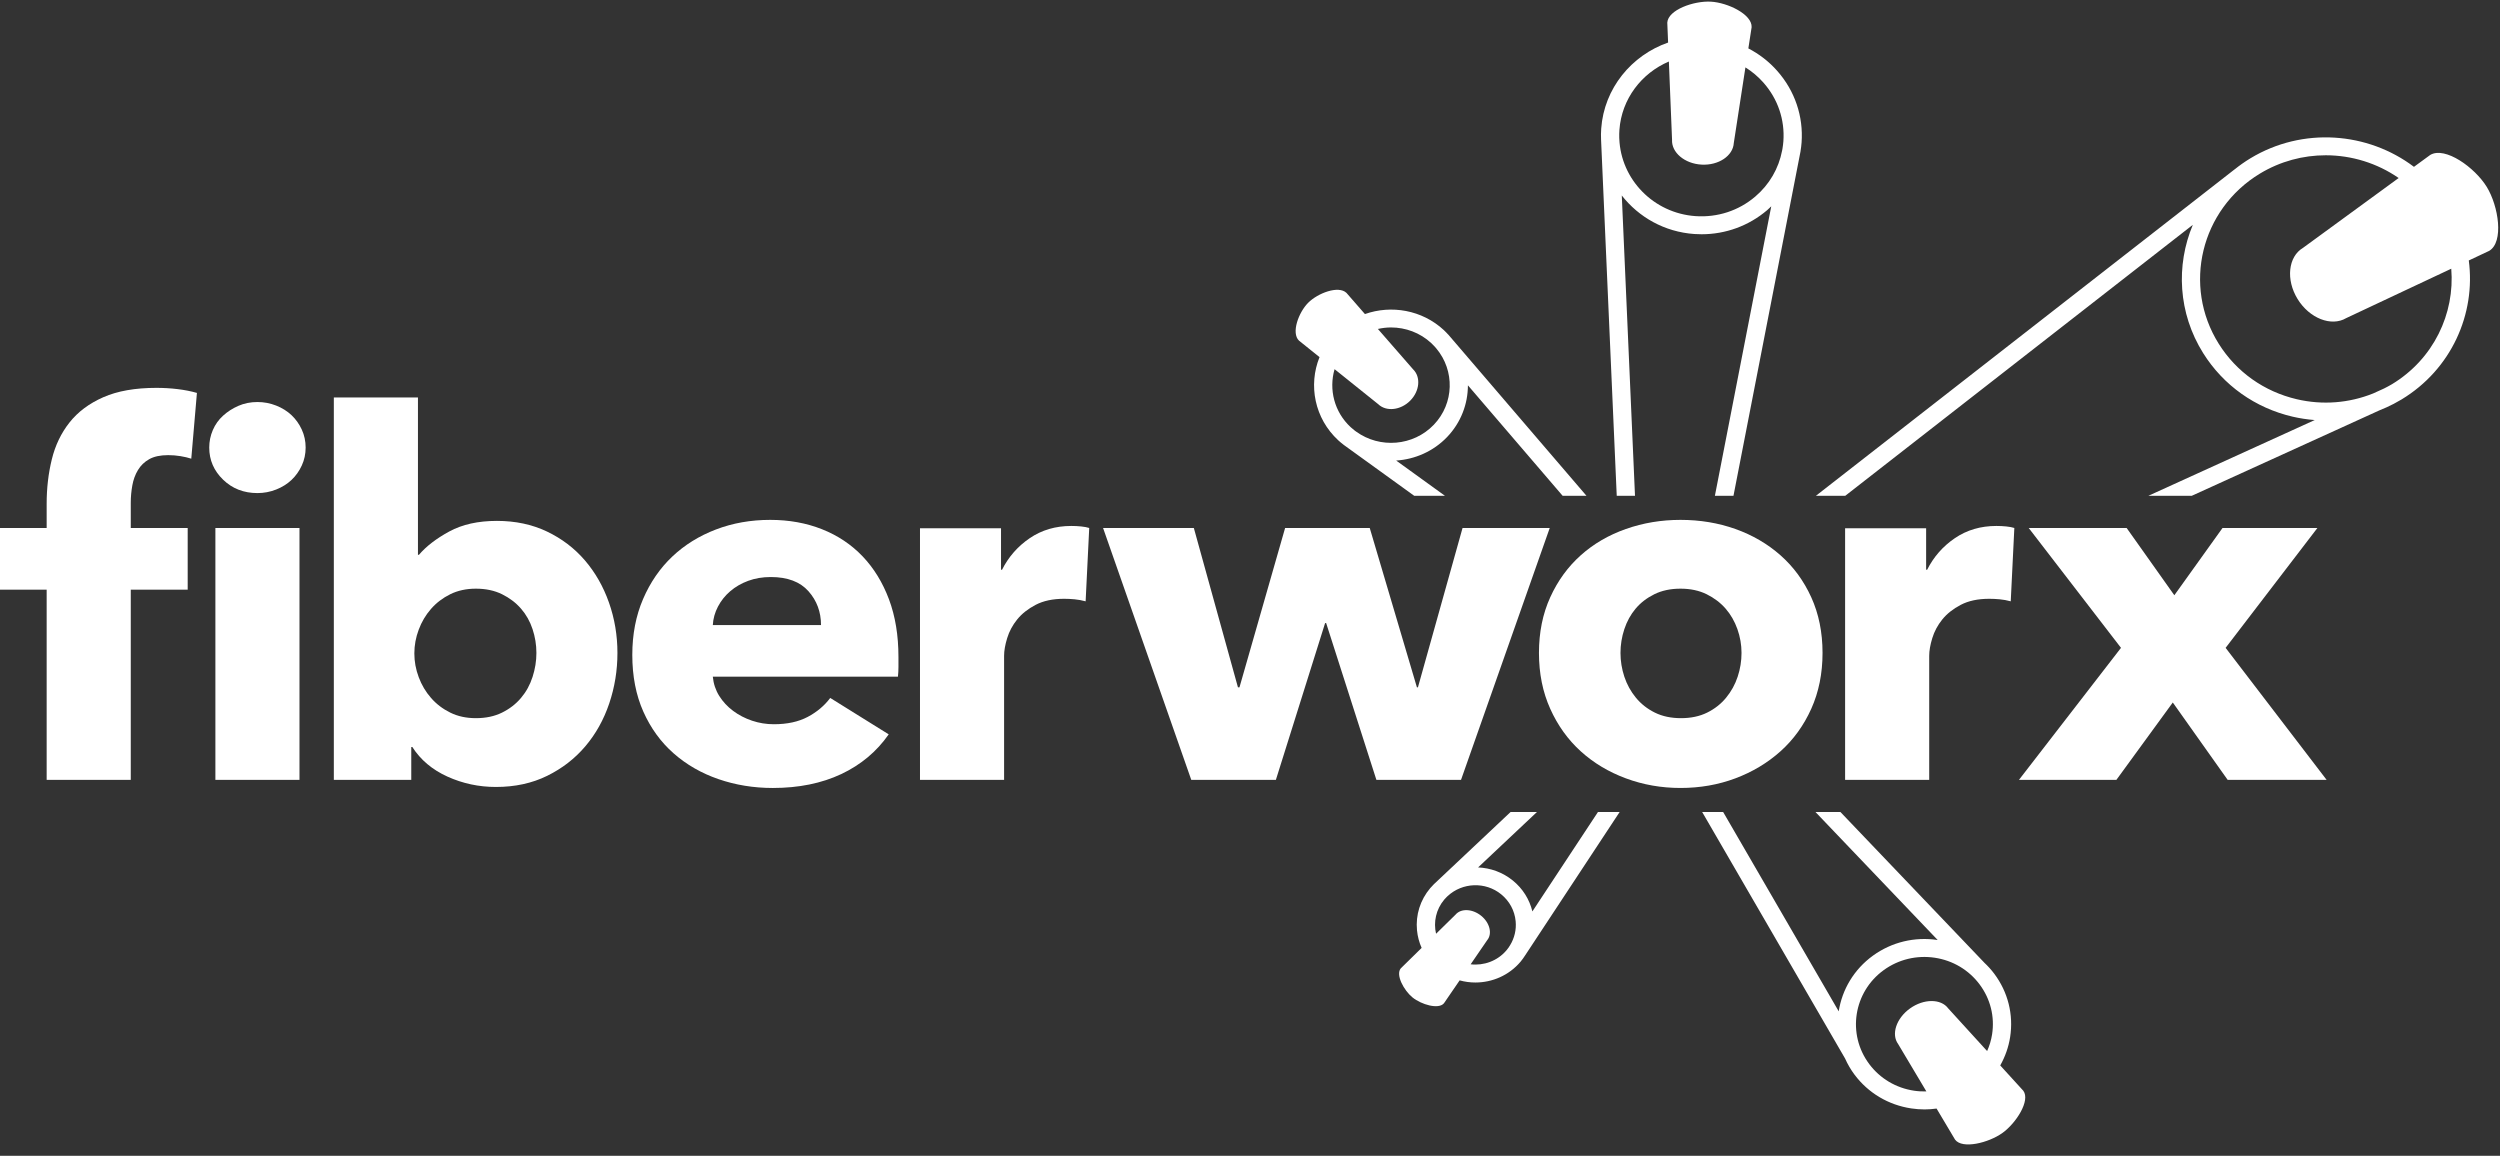
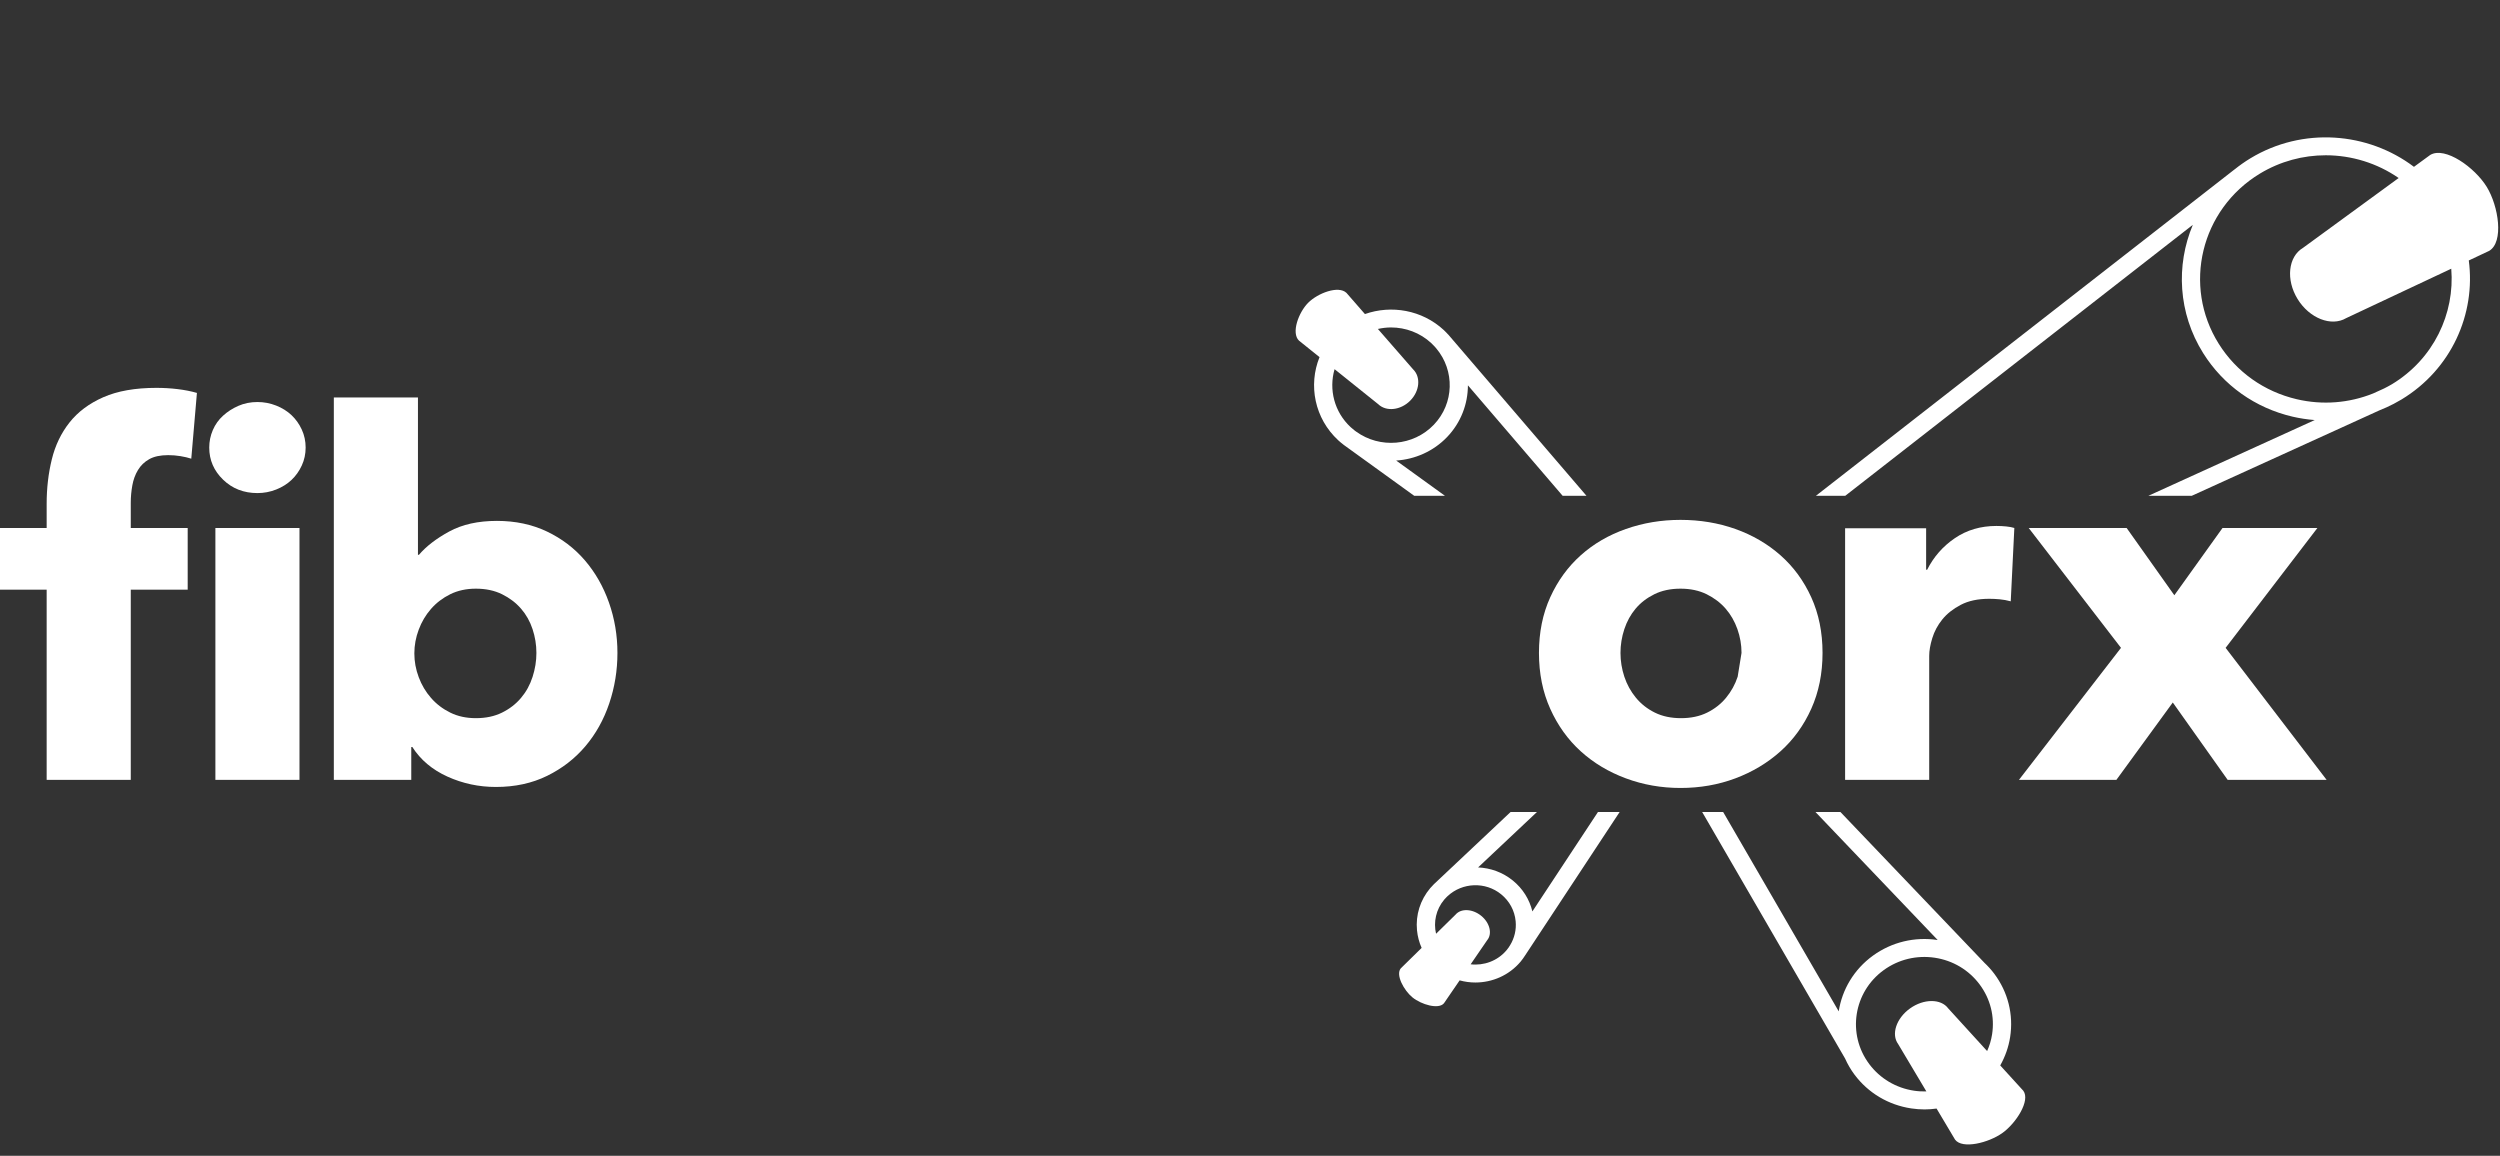
<svg xmlns="http://www.w3.org/2000/svg" width="199px" height="92px" viewBox="0 0 199 92" version="1.1">
  <rect x="0" y="0" width="199" height="92" fill="#333333" stroke="none" />
  <title>Logo</title>
  <desc>Created with Sketch.</desc>
  <g id="Landing" stroke="none" stroke-width="1" fill="none" fill-rule="evenodd">
    <g id="FIWO-0001-Uebergangsseite-Desktop-002" transform="translate(-70, -70)" fill="#FFFFFF">
      <g id="Logo" transform="translate(70, 70)">
        <g id="Group-12" transform="translate(102.68, 0)">
-           <path d="M26.225,10.339 C26.403,7.866 27.993,5.821 30.162,4.897 L30.415,11.118 C30.358,12.137 31.417,13.031 32.768,13.104 C34.12,13.177 35.273,12.403 35.33,11.384 L36.256,5.364 C36.786,5.695 37.27,6.102 37.692,6.58 C38.838,7.877 39.401,9.534 39.277,11.247 C39.262,11.445 39.237,11.641 39.205,11.834 L39.174,11.995 C38.903,13.41 38.164,14.688 37.039,15.647 C35.719,16.772 34.036,17.321 32.289,17.204 C28.933,16.971 26.343,14.276 26.216,11.046 L26.212,10.965 C26.207,10.758 26.21,10.549 26.225,10.339 L26.225,10.339 Z M27.466,39.467 L26.414,15.561 C27.76,17.284 29.814,18.462 32.187,18.627 C32.38,18.64 32.572,18.647 32.763,18.647 C34.686,18.647 36.524,17.975 37.991,16.725 C38.104,16.628 38.206,16.524 38.312,16.423 L33.825,39.467 L35.304,39.467 L40.601,12.258 C40.613,12.194 40.627,12.131 40.638,12.067 L40.645,12.03 L40.643,12.029 C40.679,11.804 40.709,11.577 40.726,11.347 C40.877,9.255 40.189,7.23 38.789,5.645 C38.132,4.9 37.35,4.301 36.489,3.853 L36.749,2.167 C36.806,1.148 34.848,0.205 33.496,0.132 C32.145,0.059 30.093,0.784 30.036,1.804 L30.101,3.387 C27.194,4.399 25.007,7.026 24.776,10.238 C24.755,10.527 24.753,10.813 24.764,11.096 L26.012,39.467 L27.466,39.467 Z" id="Fill-1" />
          <path d="M87.719,30.584 C87.515,30.707 87.303,30.814 87.092,30.923 L86.219,31.32 C84.303,32.087 82.2,32.26 80.147,31.779 C77.543,31.171 75.335,29.604 73.932,27.364 C71.034,22.743 72.504,16.667 77.208,13.82 C78.843,12.831 80.655,12.36 82.448,12.36 C84.513,12.36 86.549,12.989 88.252,14.17 L80.64,19.729 C79.457,20.431 79.262,22.263 80.207,23.801 C81.152,25.339 82.892,26.024 84.076,25.323 L92.44,21.389 C92.736,24.965 91.036,28.577 87.719,30.584 M95.265,14.876 C94.32,13.337 91.951,11.63 90.768,12.332 L89.471,13.28 C85.801,10.505 80.616,10.082 76.446,12.605 C76,12.876 75.581,13.174 75.185,13.492 L75.183,13.49 L41.864,39.467 L44.2,39.467 L71.869,17.896 C70.515,21.123 70.693,24.92 72.695,28.113 C74.302,30.676 76.829,32.471 79.811,33.167 C80.396,33.303 80.984,33.39 81.572,33.436 L68.327,39.467 L71.781,39.467 L86.732,32.66 C87.114,32.508 87.491,32.34 87.858,32.147 L87.873,32.14 L87.872,32.139 C88.077,32.031 88.281,31.919 88.481,31.798 C92.445,29.4 94.4,24.999 93.836,20.733 L95.459,19.969 C96.643,19.268 96.21,16.414 95.265,14.876" id="Fill-3" />
          <path d="M3.552,29.387 L7.027,32.174 C7.664,32.786 8.81,32.661 9.571,31.895 C10.332,31.13 10.433,30.003 9.795,29.39 L7,26.185 C7.344,26.108 7.694,26.065 8.046,26.065 C9.195,26.065 10.347,26.478 11.249,27.311 C11.351,27.404 11.444,27.502 11.535,27.603 L11.655,27.742 C13.127,29.5 13.081,32.106 11.454,33.808 C9.818,35.517 7.155,35.717 5.278,34.362 L5.172,34.286 C5.058,34.199 4.947,34.107 4.839,34.008 C3.52,32.79 3.085,30.991 3.552,29.387 L3.552,29.387 Z M2.355,28.427 C1.451,30.659 1.958,33.305 3.844,35.048 C3.98,35.173 4.121,35.289 4.266,35.4 L4.265,35.401 L4.279,35.411 C4.31,35.435 4.342,35.457 4.374,35.48 L9.893,39.467 L12.34,39.467 L8.456,36.66 C9.948,36.561 11.408,35.937 12.512,34.785 C13.619,33.627 14.163,32.148 14.166,30.672 L21.707,39.467 L23.605,39.467 L12.751,26.806 C12.712,26.761 12.674,26.714 12.634,26.669 L12.598,26.628 L12.595,26.63 C12.482,26.507 12.368,26.386 12.244,26.271 C10.508,24.669 8.069,24.26 5.968,24.999 L4.499,23.314 C3.861,22.702 2.21,23.336 1.449,24.102 C0.688,24.867 0.082,26.503 0.72,27.115 L2.355,28.427 Z" id="Fill-6" />
          <path d="M55.89,82.336 C55.818,82.802 55.681,83.245 55.495,83.665 L52.396,80.265 C51.818,79.486 50.45,79.49 49.356,80.273 C48.262,81.057 47.84,82.334 48.417,83.114 L50.659,86.877 C50.334,86.886 50.007,86.87 49.679,86.82 C48.24,86.604 46.973,85.851 46.11,84.698 L46.111,84.698 C44.331,82.319 44.853,78.961 47.275,77.213 C48.449,76.367 49.887,76.021 51.326,76.235 C52.765,76.451 54.033,77.205 54.895,78.357 C55.757,79.509 56.111,80.923 55.89,82.336 L55.89,82.336 Z M56.539,84.809 C56.928,84.116 57.201,83.358 57.327,82.552 C57.605,80.762 57.157,78.971 56.065,77.512 C55.82,77.184 55.545,76.886 55.252,76.611 L55.253,76.609 L43.816,64.634 L41.829,64.634 L51.561,74.827 C51.556,74.827 51.55,74.825 51.546,74.824 C49.726,74.55 47.901,74.991 46.415,76.063 C44.882,77.171 43.949,78.787 43.682,80.503 L34.482,64.634 L32.811,64.634 L44.19,84.261 C44.389,84.706 44.636,85.136 44.94,85.543 L44.941,85.544 C46.033,87.003 47.638,87.957 49.46,88.231 C49.814,88.284 50.167,88.31 50.518,88.31 C50.838,88.31 51.156,88.285 51.471,88.241 L52.943,90.714 C53.522,91.493 55.617,90.969 56.711,90.186 C57.805,89.402 58.954,87.604 58.376,86.825 L56.539,84.809 Z" id="Fill-8" />
          <path d="M17.523,75.24 L17.427,75.385 L17.432,75.388 C17.372,75.474 17.308,75.558 17.24,75.639 C16.518,76.495 15.432,76.879 14.384,76.759 L15.697,74.842 C16.126,74.331 15.911,73.454 15.219,72.894 C14.527,72.335 13.61,72.294 13.181,72.805 L11.63,74.327 C11.415,73.402 11.621,72.392 12.284,71.606 L12.284,71.606 C12.346,71.532 12.411,71.464 12.479,71.397 L12.559,71.322 C13.724,70.245 15.554,70.161 16.815,71.188 C17.477,71.727 17.886,72.487 17.966,73.327 C18.031,74.004 17.873,74.667 17.523,75.24 L17.523,75.24 Z M24.519,64.634 L19.298,72.549 C19.065,71.589 18.529,70.73 17.742,70.09 C16.93,69.429 15.956,69.09 14.976,69.047 L19.663,64.634 L17.564,64.634 L11.535,70.31 C11.512,70.332 11.488,70.354 11.465,70.376 L11.447,70.393 L11.448,70.394 C11.351,70.49 11.256,70.59 11.166,70.696 L11.166,70.696 C10.37,71.639 9.996,72.831 10.113,74.051 C10.16,74.543 10.287,75.013 10.482,75.453 L8.823,77.08 C8.394,77.591 9.069,78.84 9.761,79.4 C10.452,79.96 11.829,80.372 12.258,79.861 L13.507,78.038 C13.917,78.15 14.338,78.208 14.758,78.208 C16.102,78.208 17.436,77.642 18.358,76.55 C18.495,76.387 18.615,76.215 18.727,76.039 L26.245,64.634 L24.519,64.634 Z" id="Fill-10" />
        </g>
        <g id="Group-25" transform="translate(0, 30.667)">
          <path d="M15.226,5.844 C14.981,5.763 14.695,5.697 14.369,5.642 C14.042,5.589 13.716,5.562 13.389,5.562 C12.763,5.562 12.26,5.669 11.878,5.884 C11.497,6.099 11.198,6.387 10.981,6.75 C10.762,7.112 10.613,7.521 10.532,7.978 C10.45,8.434 10.409,8.891 10.409,9.347 L10.409,11.36 L14.94,11.36 L14.94,16.272 L10.409,16.272 L10.409,31.411 L3.714,31.411 L3.714,16.272 L-0,16.272 L-0,11.36 L3.714,11.36 L3.714,9.427 C3.714,8.192 3.85,7.018 4.123,5.904 C4.394,4.79 4.864,3.81 5.531,2.965 C6.198,2.119 7.096,1.448 8.225,0.951 C9.354,0.455 10.762,0.207 12.45,0.207 C13.022,0.207 13.586,0.24 14.144,0.307 C14.702,0.375 15.212,0.475 15.675,0.609 L15.226,5.844 Z" id="Fill-13" />
          <path d="M17.145,31.411 L23.839,31.411 L23.839,11.36 L17.145,11.36 L17.145,31.411 Z M24.329,4.958 C24.329,5.468 24.226,5.944 24.022,6.387 C23.819,6.83 23.546,7.213 23.206,7.535 C22.866,7.857 22.457,8.112 21.981,8.3 C21.505,8.488 21.008,8.582 20.491,8.582 C19.402,8.582 18.491,8.226 17.757,7.514 C17.022,6.803 16.655,5.951 16.655,4.958 C16.655,4.475 16.75,4.011 16.94,3.569 C17.13,3.126 17.402,2.743 17.757,2.421 C18.11,2.099 18.518,1.837 18.981,1.636 C19.443,1.435 19.947,1.334 20.491,1.334 C21.008,1.334 21.505,1.429 21.981,1.616 C22.457,1.804 22.866,2.059 23.206,2.381 C23.546,2.703 23.819,3.085 24.022,3.528 C24.226,3.971 24.329,4.448 24.329,4.958 L24.329,4.958 Z" id="Fill-16" />
          <path d="M42.698,21.305 C42.698,20.661 42.596,20.031 42.391,19.412 C42.187,18.795 41.881,18.252 41.473,17.782 C41.065,17.312 40.561,16.93 39.963,16.634 C39.364,16.339 38.67,16.191 37.881,16.191 C37.118,16.191 36.438,16.339 35.84,16.634 C35.241,16.93 34.731,17.319 34.309,17.802 C33.886,18.285 33.56,18.836 33.33,19.453 C33.098,20.071 32.982,20.701 32.982,21.345 C32.982,21.989 33.098,22.621 33.33,23.238 C33.56,23.855 33.886,24.405 34.309,24.888 C34.731,25.372 35.241,25.761 35.84,26.056 C36.438,26.352 37.118,26.499 37.881,26.499 C38.67,26.499 39.364,26.352 39.963,26.056 C40.561,25.761 41.065,25.372 41.473,24.888 C41.881,24.405 42.187,23.849 42.391,23.217 C42.596,22.587 42.698,21.949 42.698,21.305 M49.148,21.305 C49.148,22.701 48.929,24.043 48.494,25.331 C48.059,26.62 47.426,27.754 46.596,28.734 C45.766,29.714 44.752,30.499 43.555,31.089 C42.357,31.679 40.997,31.975 39.473,31.975 C38.112,31.975 36.826,31.699 35.615,31.15 C34.404,30.6 33.472,29.814 32.82,28.794 L32.737,28.794 L32.737,31.411 L26.573,31.411 L26.573,0.971 L33.269,0.971 L33.269,13.494 L33.35,13.494 C33.922,12.823 34.724,12.205 35.758,11.641 C36.792,11.078 38.057,10.796 39.555,10.796 C41.024,10.796 42.351,11.078 43.535,11.641 C44.718,12.205 45.725,12.97 46.556,13.937 C47.385,14.903 48.025,16.024 48.474,17.299 C48.923,18.574 49.148,19.91 49.148,21.305" id="Fill-18" />
-           <path d="M65.353,19.09 C65.353,18.044 65.019,17.144 64.353,16.393 C63.686,15.642 62.686,15.265 61.353,15.265 C60.7,15.265 60.101,15.366 59.557,15.567 C59.012,15.768 58.536,16.044 58.128,16.393 C57.72,16.742 57.393,17.151 57.148,17.621 C56.903,18.091 56.767,18.581 56.74,19.09 L65.353,19.09 Z M71.517,21.627 L71.517,22.433 C71.517,22.701 71.503,22.956 71.476,23.197 L56.74,23.197 C56.794,23.761 56.965,24.271 57.25,24.727 C57.536,25.184 57.903,25.58 58.352,25.915 C58.801,26.251 59.305,26.513 59.862,26.7 C60.42,26.888 60.999,26.982 61.598,26.982 C62.659,26.982 63.557,26.788 64.292,26.399 C65.026,26.01 65.625,25.506 66.087,24.889 L70.741,27.787 C69.788,29.156 68.53,30.21 66.966,30.949 C65.4,31.686 63.584,32.056 61.516,32.056 C59.991,32.056 58.549,31.82 57.189,31.351 C55.828,30.882 54.638,30.197 53.617,29.297 C52.597,28.398 51.794,27.291 51.208,25.976 C50.623,24.661 50.331,23.157 50.331,21.466 C50.331,19.829 50.617,18.346 51.188,17.017 C51.759,15.688 52.536,14.56 53.515,13.634 C54.495,12.708 55.651,11.991 56.985,11.481 C58.318,10.971 59.761,10.715 61.312,10.715 C62.808,10.715 64.183,10.964 65.435,11.461 C66.686,11.957 67.762,12.675 68.659,13.614 C69.557,14.554 70.258,15.695 70.762,17.037 C71.265,18.38 71.517,19.91 71.517,21.627 L71.517,21.627 Z" id="Fill-19" />
-           <polygon id="Fill-20" points="116.297 31.411 109.561 31.411 105.561 18.929 105.479 18.929 101.56 31.411 94.825 31.411 87.804 11.36 95.029 11.36 98.54 24.043 98.662 24.043 102.295 11.36 109.031 11.36 112.786 24.043 112.868 24.043 116.419 11.36 123.359 11.36" />
-           <path d="M138.625,21.305 C138.625,20.661 138.516,20.031 138.298,19.412 C138.08,18.795 137.768,18.252 137.36,17.782 C136.951,17.312 136.447,16.93 135.849,16.634 C135.251,16.339 134.556,16.191 133.767,16.191 C132.978,16.191 132.283,16.339 131.685,16.634 C131.087,16.93 130.59,17.312 130.195,17.782 C129.8,18.252 129.501,18.795 129.297,19.412 C129.093,20.031 128.991,20.661 128.991,21.305 C128.991,21.949 129.093,22.58 129.297,23.197 C129.501,23.815 129.808,24.372 130.216,24.868 C130.624,25.365 131.128,25.761 131.726,26.056 C132.324,26.352 133.019,26.499 133.808,26.499 C134.597,26.499 135.291,26.352 135.89,26.056 C136.488,25.761 136.992,25.365 137.4,24.868 C137.808,24.372 138.115,23.815 138.319,23.197 C138.523,22.58 138.625,21.949 138.625,21.305 M145.074,21.305 C145.074,22.943 144.774,24.425 144.176,25.754 C143.577,27.083 142.761,28.21 141.727,29.137 C140.693,30.062 139.495,30.781 138.135,31.29 C136.774,31.8 135.319,32.055 133.767,32.055 C132.243,32.055 130.793,31.8 129.42,31.29 C128.046,30.781 126.848,30.062 125.828,29.137 C124.807,28.21 123.997,27.083 123.399,25.754 C122.8,24.425 122.501,22.943 122.501,21.305 C122.501,19.668 122.8,18.191 123.399,16.876 C123.997,15.561 124.807,14.447 125.828,13.534 C126.848,12.622 128.046,11.923 129.42,11.44 C130.793,10.957 132.243,10.715 133.767,10.715 C135.319,10.715 136.774,10.957 138.135,11.44 C139.495,11.923 140.693,12.622 141.727,13.534 C142.761,14.447 143.577,15.561 144.176,16.876 C144.774,18.191 145.074,19.668 145.074,21.305" id="Fill-21" />
+           <path d="M138.625,21.305 C138.625,20.661 138.516,20.031 138.298,19.412 C138.08,18.795 137.768,18.252 137.36,17.782 C136.951,17.312 136.447,16.93 135.849,16.634 C135.251,16.339 134.556,16.191 133.767,16.191 C132.978,16.191 132.283,16.339 131.685,16.634 C131.087,16.93 130.59,17.312 130.195,17.782 C129.8,18.252 129.501,18.795 129.297,19.412 C129.093,20.031 128.991,20.661 128.991,21.305 C128.991,21.949 129.093,22.58 129.297,23.197 C129.501,23.815 129.808,24.372 130.216,24.868 C130.624,25.365 131.128,25.761 131.726,26.056 C132.324,26.352 133.019,26.499 133.808,26.499 C134.597,26.499 135.291,26.352 135.89,26.056 C136.488,25.761 136.992,25.365 137.4,24.868 C137.808,24.372 138.115,23.815 138.319,23.197 M145.074,21.305 C145.074,22.943 144.774,24.425 144.176,25.754 C143.577,27.083 142.761,28.21 141.727,29.137 C140.693,30.062 139.495,30.781 138.135,31.29 C136.774,31.8 135.319,32.055 133.767,32.055 C132.243,32.055 130.793,31.8 129.42,31.29 C128.046,30.781 126.848,30.062 125.828,29.137 C124.807,28.21 123.997,27.083 123.399,25.754 C122.8,24.425 122.501,22.943 122.501,21.305 C122.501,19.668 122.8,18.191 123.399,16.876 C123.997,15.561 124.807,14.447 125.828,13.534 C126.848,12.622 128.046,11.923 129.42,11.44 C130.793,10.957 132.243,10.715 133.767,10.715 C135.319,10.715 136.774,10.957 138.135,11.44 C139.495,11.923 140.693,12.622 141.727,13.534 C142.761,14.447 143.577,15.561 144.176,16.876 C144.774,18.191 145.074,19.668 145.074,21.305" id="Fill-21" />
          <polygon id="Fill-22" points="177.322 31.411 172.954 25.251 168.464 31.411 160.708 31.411 168.831 20.902 161.484 11.36 169.28 11.36 173.077 16.715 176.913 11.36 184.466 11.36 177.159 20.902 185.2 31.411" />
-           <path d="M86.416,17.198 C86.116,17.117 85.824,17.064 85.539,17.037 C85.253,17.011 84.974,16.997 84.702,16.997 C83.804,16.997 83.049,17.158 82.436,17.479 C81.824,17.8 81.334,18.188 80.967,18.643 C80.599,19.098 80.334,19.594 80.171,20.129 C80.007,20.665 79.926,21.132 79.926,21.534 L79.926,31.411 L73.231,31.411 L73.231,11.383 L79.681,11.383 L79.681,14.685 L79.762,14.685 C80.279,13.659 81.014,12.821 81.967,12.172 C82.919,11.523 84.022,11.199 85.273,11.199 C85.545,11.199 85.811,11.212 86.069,11.239 C86.327,11.266 86.539,11.306 86.702,11.36 L86.416,17.198 Z" id="Fill-23" />
          <path d="M160.055,17.198 C159.755,17.117 159.463,17.064 159.177,17.037 C158.892,17.011 158.613,16.997 158.341,16.997 C157.443,16.997 156.687,17.158 156.075,17.479 C155.463,17.8 154.973,18.188 154.606,18.643 C154.238,19.098 153.973,19.594 153.81,20.129 C153.646,20.665 153.565,21.132 153.565,21.534 L153.565,31.411 L146.87,31.411 L146.87,11.383 L153.32,11.383 L153.32,14.685 L153.401,14.685 C153.918,13.659 154.652,12.821 155.606,12.172 C156.558,11.523 157.66,11.199 158.912,11.199 C159.184,11.199 159.449,11.212 159.708,11.239 C159.966,11.266 160.178,11.306 160.341,11.36 L160.055,17.198 Z" id="Fill-24" />
        </g>
      </g>
    </g>
  </g>
</svg>